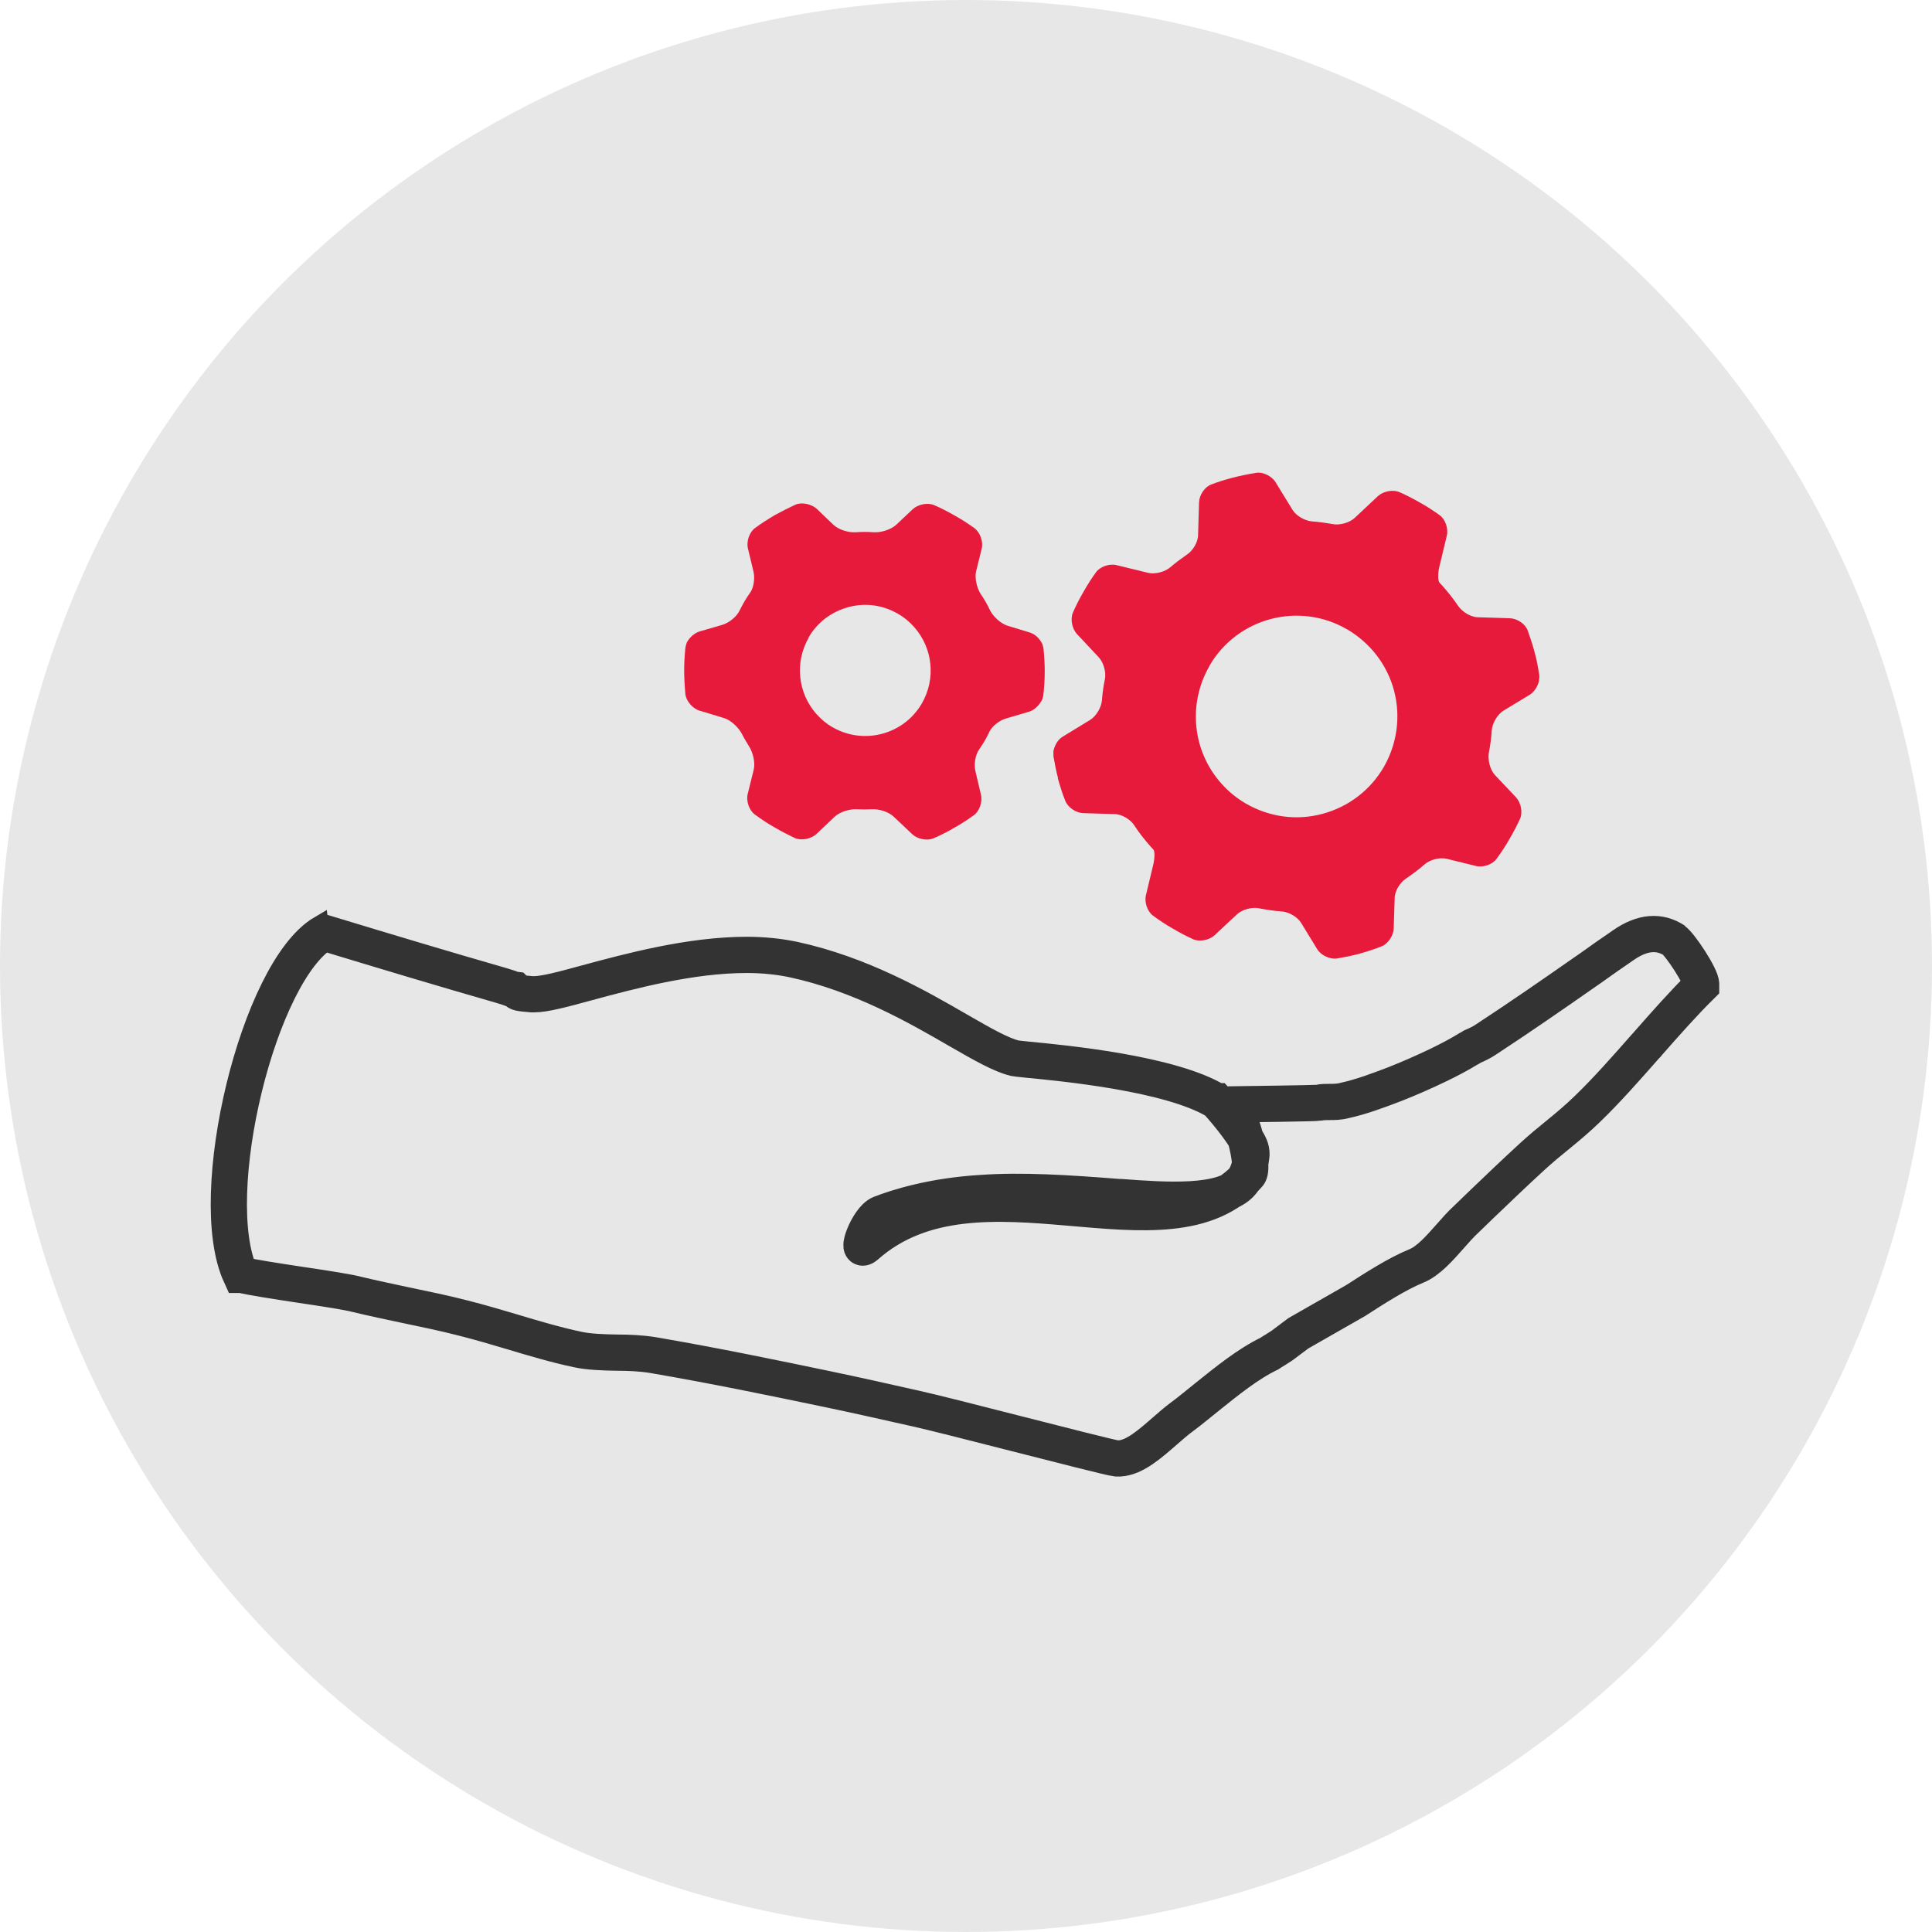
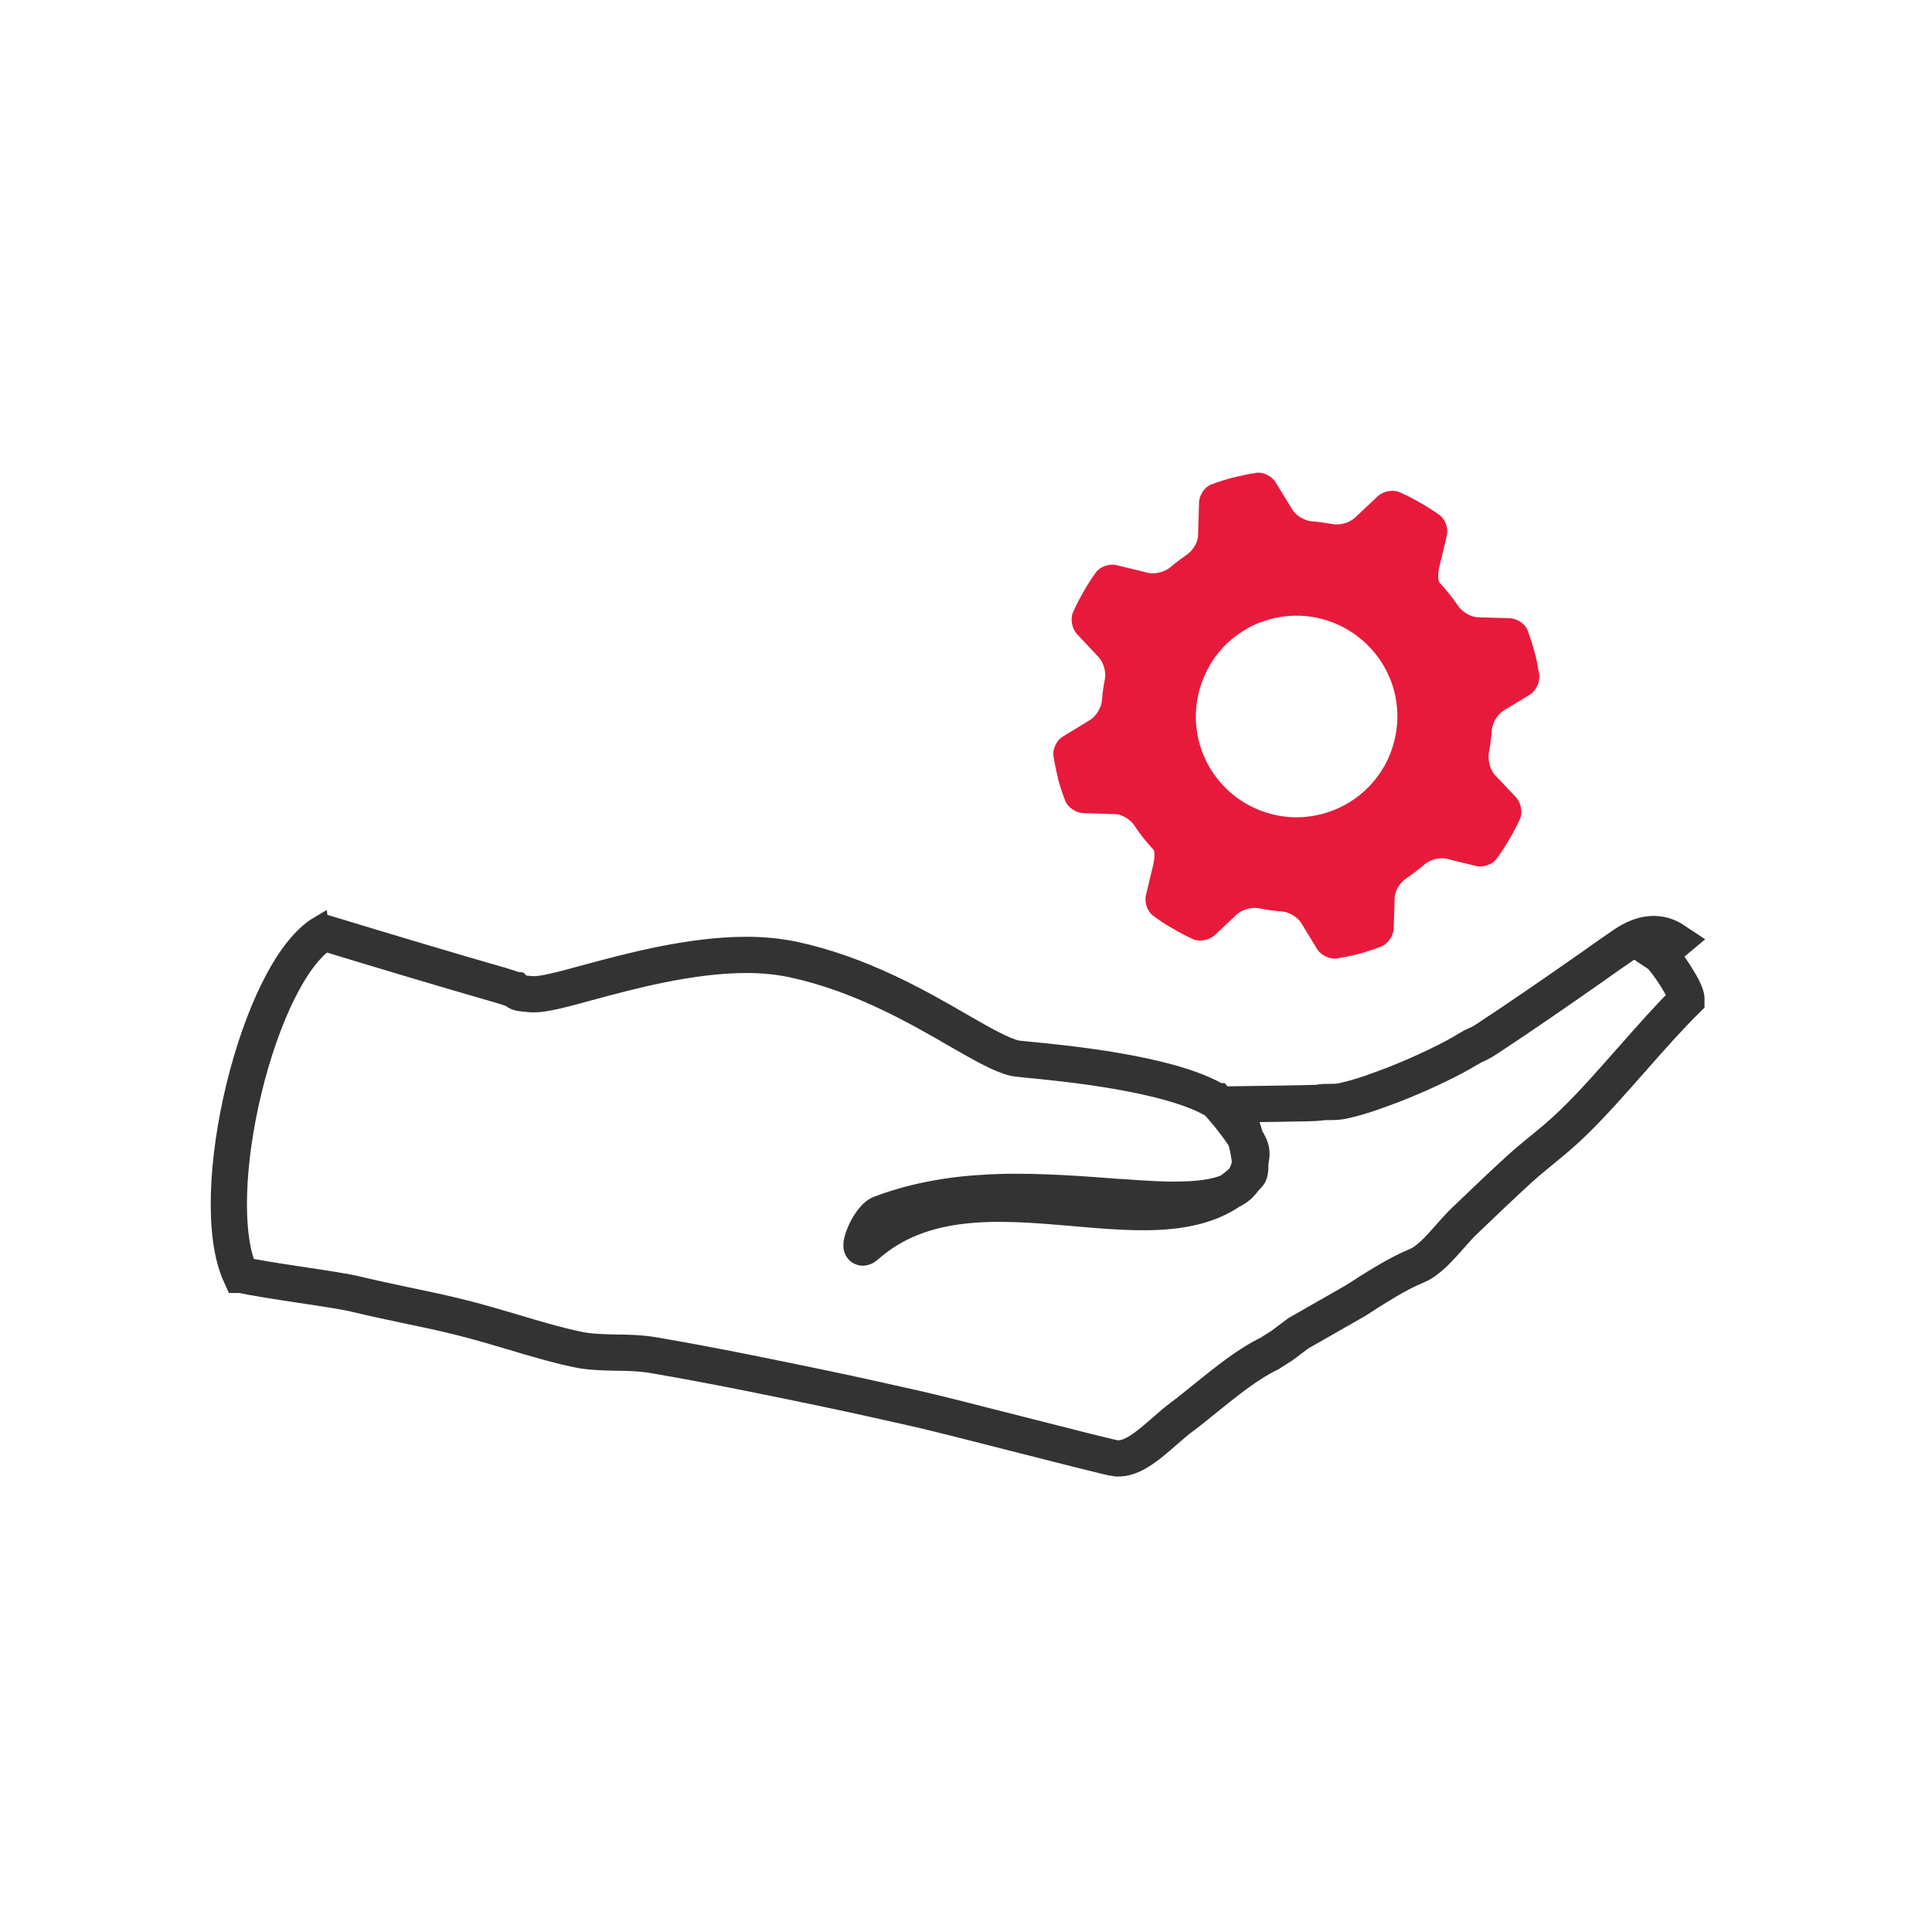
<svg xmlns="http://www.w3.org/2000/svg" id="icons" viewBox="0 0 80 80">
  <defs>
    <style>.cls-1{fill:none;stroke:#333;stroke-miterlimit:10;stroke-width:1.5px;}.cls-2{fill:#e7e7e7;}.cls-3{fill:#e81a3b;}</style>
  </defs>
-   <circle class="cls-2" cx="40" cy="40" r="40" />
  <path class="cls-3" d="m43.8,32.22c.09.32.19.64.31.94.11.28.45.5.74.51l1.3.04c.3,0,.66.22.82.47.2.31.43.6.68.88.04.04.07.08.11.12.06.06.06.35-.01.64l-.3,1.25c-.07.29.06.68.3.85.26.19.54.38.83.54.27.16.54.3.82.43.27.12.67.04.89-.16l.93-.87c.22-.2.62-.31.91-.25.31.06.63.11.94.13.3.02.66.23.81.48l.66,1.08c.15.25.52.43.81.39.3-.05.6-.11.91-.19.32-.09.64-.19.94-.31.28-.11.5-.45.51-.74l.04-1.25c0-.3.22-.66.47-.82.26-.18.52-.37.76-.58.22-.2.63-.31.92-.24l1.22.3c.29.07.68-.06.85-.3.19-.26.38-.54.54-.83.16-.27.3-.54.43-.82.12-.27.04-.67-.16-.89l-.88-.93c-.2-.22-.3-.62-.25-.92.06-.31.1-.61.12-.92.02-.3.23-.66.48-.82l1.09-.66c.19-.12.34-.35.39-.59,0,0,0-.02,0-.02,0-.03,0-.06.01-.09,0-.04,0-.08,0-.11-.01-.08-.03-.15-.04-.23-.04-.25-.09-.49-.16-.74-.08-.3-.18-.6-.28-.88-.1-.28-.44-.5-.74-.51l-1.31-.04c-.3,0-.66-.22-.83-.47-.19-.28-.41-.56-.64-.82-.04-.05-.09-.09-.13-.14-.07-.08-.08-.37-.01-.66l.31-1.29c.07-.29-.06-.68-.3-.85-.25-.18-.51-.35-.78-.5-.29-.17-.58-.32-.88-.45-.27-.12-.67-.04-.89.16l-.97.91c-.22.2-.62.31-.92.25-.28-.05-.56-.09-.84-.11-.29-.02-.66-.23-.81-.48l-.7-1.14c-.15-.25-.52-.44-.81-.39-.32.05-.65.12-.97.2-.3.08-.6.17-.88.28-.28.1-.5.44-.51.74l-.04,1.35c0,.3-.22.66-.47.82-.23.16-.46.33-.68.52-.23.19-.63.3-.92.23l-1.31-.32c-.29-.07-.68.06-.85.3-.18.25-.35.51-.5.78-.17.29-.32.58-.45.88-.12.27-.04.67.16.89l.91.97c.2.22.31.62.25.91-.06.29-.1.57-.12.86-.02.29-.23.66-.49.82l-1.13.69c-.17.1-.3.29-.36.49,0,0,0,0,0,0-.01.03-.02.07-.03.1,0,0,0,.02,0,.03,0,.03,0,.05,0,.08,0,.04,0,.07,0,.11.05.3.11.6.19.91Zm6.28-4.65c1.15-1.99,3.71-2.67,5.7-1.51.38.22.72.5,1.02.83,1.21,1.35,1.4,3.3.5,4.87-.56.96-1.46,1.65-2.54,1.94-1.08.29-2.2.13-3.16-.42-.38-.22-.73-.5-1.02-.83-1.21-1.35-1.4-3.31-.5-4.87Z" />
-   <path class="cls-3" d="m28.98,29.43l.99.3c.28.08.6.38.74.64.09.18.2.36.31.54.16.25.26.67.19.96l-.25,1.01c-.07.29.06.68.3.85.26.19.54.38.83.54.27.16.55.3.82.43.27.12.67.04.89-.16l.76-.72c.21-.2.63-.33.92-.31.21.01.42.01.62,0,.3-.02.71.11.92.32l.75.71c.21.2.61.29.89.17.3-.13.6-.28.88-.45.27-.15.53-.32.78-.5.24-.17.37-.56.3-.85l-.23-.98c-.07-.29,0-.68.15-.89.09-.13.17-.26.25-.39.07-.12.13-.25.19-.37.1-.21.4-.45.68-.53l.95-.28c.1-.03.2-.09.28-.16h0c.08-.07.14-.14.2-.23,0-.01,0-.02.02-.03.02-.03.04-.07.05-.1,0-.01.01-.02.01-.03.01-.04.03-.09.03-.13.04-.33.06-.66.06-.99,0-.31-.02-.62-.05-.93,0-.03-.01-.07-.02-.1,0-.02-.01-.04-.02-.06,0-.01,0-.02-.01-.04-.01-.03-.03-.05-.04-.08,0,0,0,0,0,0-.02-.03-.04-.06-.06-.09-.11-.15-.26-.26-.42-.31l-.92-.28c-.28-.09-.6-.38-.73-.65-.11-.23-.23-.45-.38-.66-.16-.25-.26-.67-.19-.95l.23-.93c.07-.29-.06-.67-.3-.85-.25-.18-.51-.35-.78-.5-.29-.17-.58-.32-.88-.45-.27-.12-.67-.04-.89.16l-.69.65c-.22.2-.63.33-.93.31-.25-.02-.5-.02-.75,0-.3.02-.71-.11-.92-.31l-.69-.66c-.22-.2-.62-.29-.89-.17-.28.13-.55.27-.83.42-.29.17-.57.35-.83.54-.24.17-.37.56-.3.85l.23.96c.07.29,0,.67-.13.86-.08.11-.16.23-.23.35-.08.14-.15.27-.22.41-.11.23-.41.49-.7.58l-.96.28c-.19.06-.38.22-.49.4,0,.01-.01.02-.02.03,0,.02-.02.03-.02.05,0,.02-.01.04-.02.06,0,.01,0,.03-.01.04,0,.03-.02.07-.02.1-.03.3-.05.61-.05.92,0,.33.02.66.05.99.03.29.3.6.59.69Zm4.5-3.03c.36-.63.95-1.07,1.65-1.26.7-.19,1.43-.09,2.06.28.25.14.47.33.66.54.78.88.91,2.15.32,3.17-.75,1.29-2.41,1.73-3.7.98-.25-.14-.47-.33-.66-.54-.78-.88-.91-2.15-.32-3.17Z" />
-   <path class="cls-1" d="m69.36,38.96c-.64-.43-1.35-.37-2.13.17-.47.32-.94.65-1.4.98l-.16.11c-1.36.95-2.76,1.92-4.15,2.83-.18.12-.37.21-.56.29-.05.03-.1.07-.17.1-.34.21-.79.45-1.25.67-.6.29-1.2.55-1.78.78-.66.25-1.36.52-2.09.68-.22.06-.44.06-.63.06-.15,0-.29,0-.42.03-.18.03-3.01.06-3.69.07.42.21,1.07,2.65.76,2.92-3.32,3.81-11.18-1.17-15.82,2.93-.51.45.06-1.11.58-1.32.69-.27,2.16-.74,4.19-.86,1.66-.12,3.57,0,5.71.17h.08c.95.07,1.93.14,2.87.09,1.03-.06,1.71-.27,2.06-.63.18-.18.32-.48.4-.81,0,0,.07-.39.06-.45,0-.09-.02-.19-.06-.29-.16-.39-.78-1.22-1.38-1.88,0,0-.02,0-.02-.01-1.91-1.15-6.34-1.57-7.8-1.71-.29-.03-.48-.05-.53-.06-.56-.13-1.35-.58-2.34-1.15-1.71-.99-4.06-2.34-6.85-2.94-.58-.12-1.22-.19-1.92-.19-2.33,0-4.82.67-6.63,1.16-1.02.28-1.75.47-2.17.47-.04,0-.07,0-.1,0-.55-.05-.56-.05-.66-.15-.01,0-.11-.07-.59-.21-2.33-.67-4.73-1.39-7.33-2.18,0,0-.02,0-.03-.01-2.7,1.58-4.96,10.87-3.45,14.17.02,0,.04,0,.05,0,.39.1,1.43.26,2.42.41,1.08.16,1.98.3,2.36.4.66.16,1.34.3,1.99.44.76.16,1.6.33,2.41.54.68.17,1.38.38,1.99.56.93.28,1.84.55,2.74.74.46.1,1.05.12,1.62.13.49,0,.99.02,1.49.1,2.57.44,5.07.96,7.18,1.4,1.2.25,2.4.52,3.6.79l.09.02c.68.15,2.41.59,4.09,1.02,1.89.48,4.03,1.03,4.24,1.05.03,0,.06,0,.08,0h.06c.62-.04,1.25-.6,1.87-1.14.24-.21.47-.41.7-.58.34-.25.67-.53,1.01-.8.86-.69,1.72-1.39,2.61-1.82.03-.02.15-.1.27-.17.11-.07.22-.14.25-.16l.68-.51,2.38-1.36c.76-.49,1.7-1.1,2.51-1.43.49-.2.95-.72,1.4-1.23.22-.25.44-.5.67-.71l.61-.59c.71-.68,1.42-1.36,2.13-2.01.34-.31.71-.62,1.01-.86.43-.35.86-.71,1.26-1.1.78-.75,1.61-1.69,2.41-2.6l.06-.06.03-.04c.73-.83,1.49-1.69,2.21-2.4,0,0,0-.03,0-.07,0-.32-.87-1.64-1.14-1.82Z" />
+   <path class="cls-1" d="m69.36,38.96c-.64-.43-1.35-.37-2.13.17-.47.32-.94.65-1.4.98l-.16.11c-1.36.95-2.76,1.92-4.15,2.83-.18.12-.37.21-.56.29-.05.03-.1.07-.17.1-.34.21-.79.45-1.25.67-.6.29-1.2.55-1.78.78-.66.25-1.36.52-2.09.68-.22.06-.44.06-.63.06-.15,0-.29,0-.42.03-.18.03-3.01.06-3.69.07.42.21,1.07,2.65.76,2.92-3.32,3.81-11.18-1.17-15.82,2.93-.51.45.06-1.11.58-1.32.69-.27,2.16-.74,4.19-.86,1.66-.12,3.57,0,5.71.17h.08c.95.07,1.93.14,2.87.09,1.03-.06,1.71-.27,2.06-.63.18-.18.32-.48.4-.81,0,0,.07-.39.06-.45,0-.09-.02-.19-.06-.29-.16-.39-.78-1.22-1.38-1.88,0,0-.02,0-.02-.01-1.91-1.15-6.34-1.57-7.8-1.71-.29-.03-.48-.05-.53-.06-.56-.13-1.35-.58-2.34-1.15-1.71-.99-4.06-2.34-6.85-2.94-.58-.12-1.22-.19-1.92-.19-2.33,0-4.82.67-6.63,1.16-1.02.28-1.75.47-2.17.47-.04,0-.07,0-.1,0-.55-.05-.56-.05-.66-.15-.01,0-.11-.07-.59-.21-2.33-.67-4.73-1.39-7.33-2.18,0,0-.02,0-.03-.01-2.7,1.58-4.96,10.87-3.45,14.17.02,0,.04,0,.05,0,.39.1,1.43.26,2.42.41,1.08.16,1.98.3,2.36.4.66.16,1.34.3,1.99.44.76.16,1.6.33,2.41.54.68.17,1.38.38,1.99.56.93.28,1.84.55,2.74.74.46.1,1.05.12,1.62.13.49,0,.99.02,1.49.1,2.57.44,5.07.96,7.18,1.4,1.2.25,2.4.52,3.6.79l.09.02c.68.15,2.41.59,4.09,1.02,1.89.48,4.03,1.03,4.24,1.05.03,0,.06,0,.08,0h.06c.62-.04,1.25-.6,1.87-1.14.24-.21.47-.41.7-.58.34-.25.67-.53,1.01-.8.86-.69,1.72-1.39,2.61-1.82.03-.02.15-.1.27-.17.11-.07.22-.14.25-.16l.68-.51,2.38-1.36c.76-.49,1.7-1.1,2.51-1.43.49-.2.95-.72,1.4-1.23.22-.25.44-.5.67-.71c.71-.68,1.42-1.36,2.13-2.01.34-.31.71-.62,1.01-.86.43-.35.86-.71,1.26-1.1.78-.75,1.61-1.69,2.41-2.6l.06-.06.03-.04c.73-.83,1.49-1.69,2.21-2.4,0,0,0-.03,0-.07,0-.32-.87-1.64-1.14-1.82Z" />
</svg>